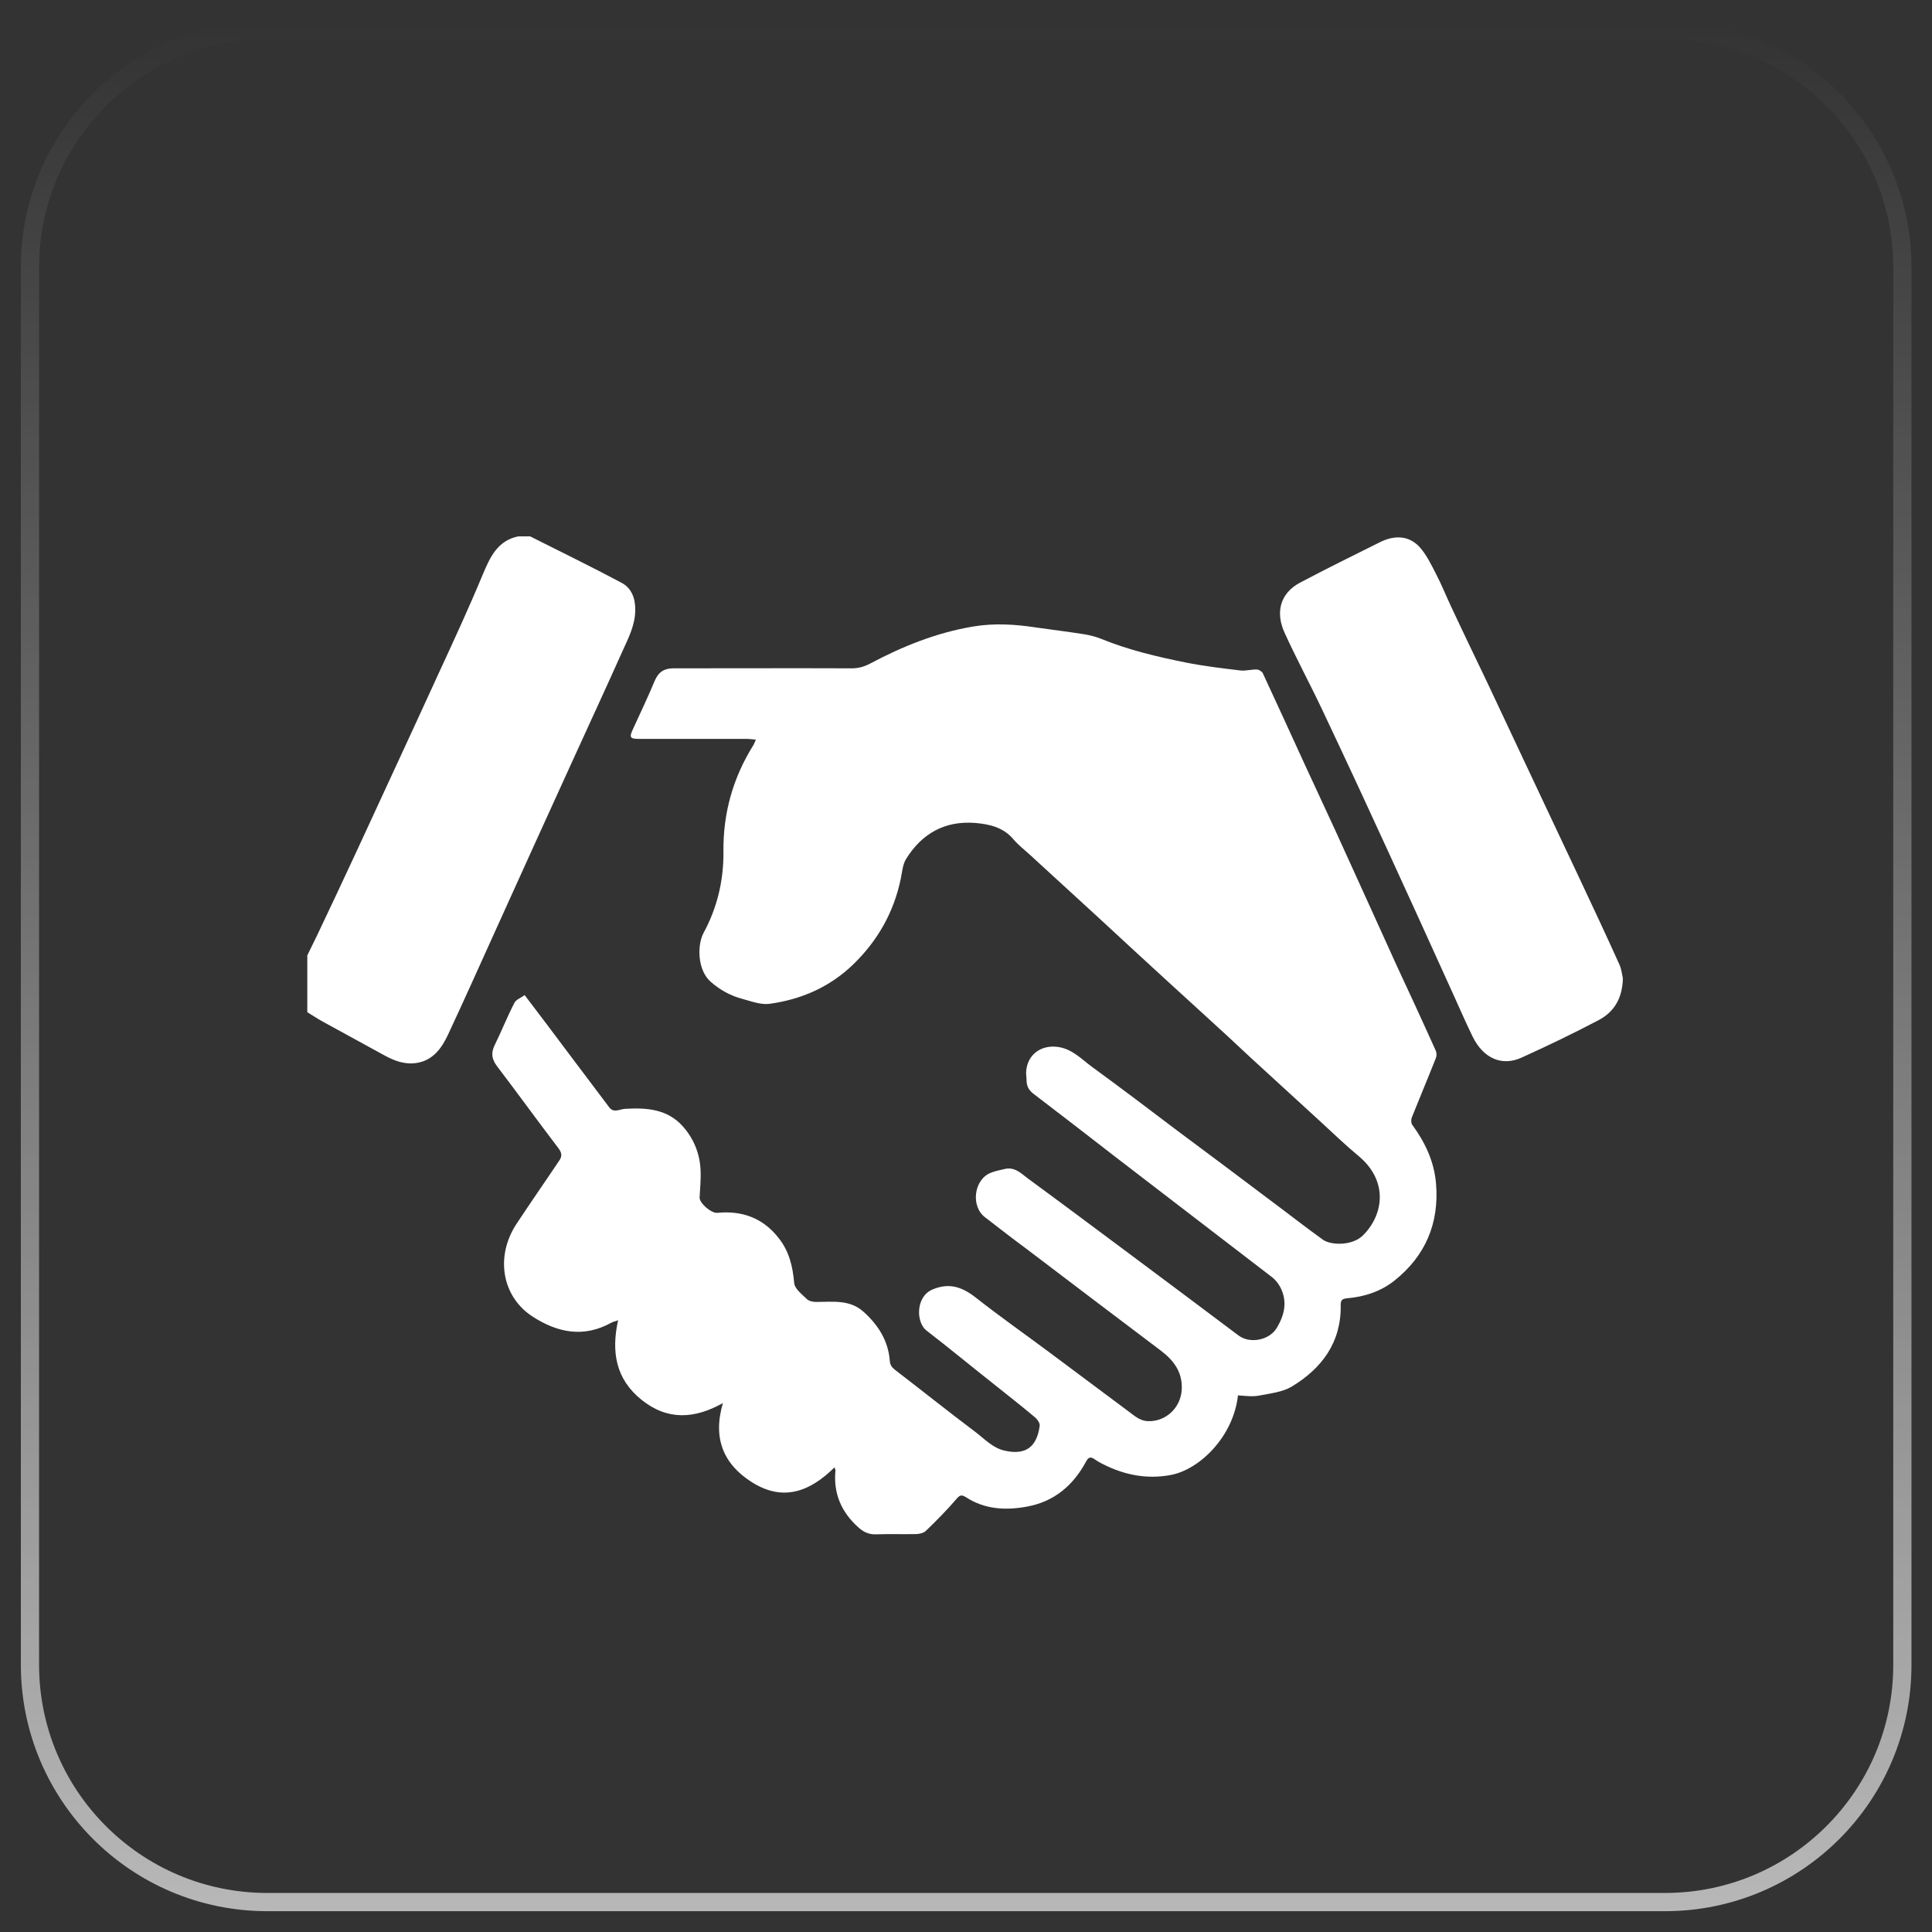
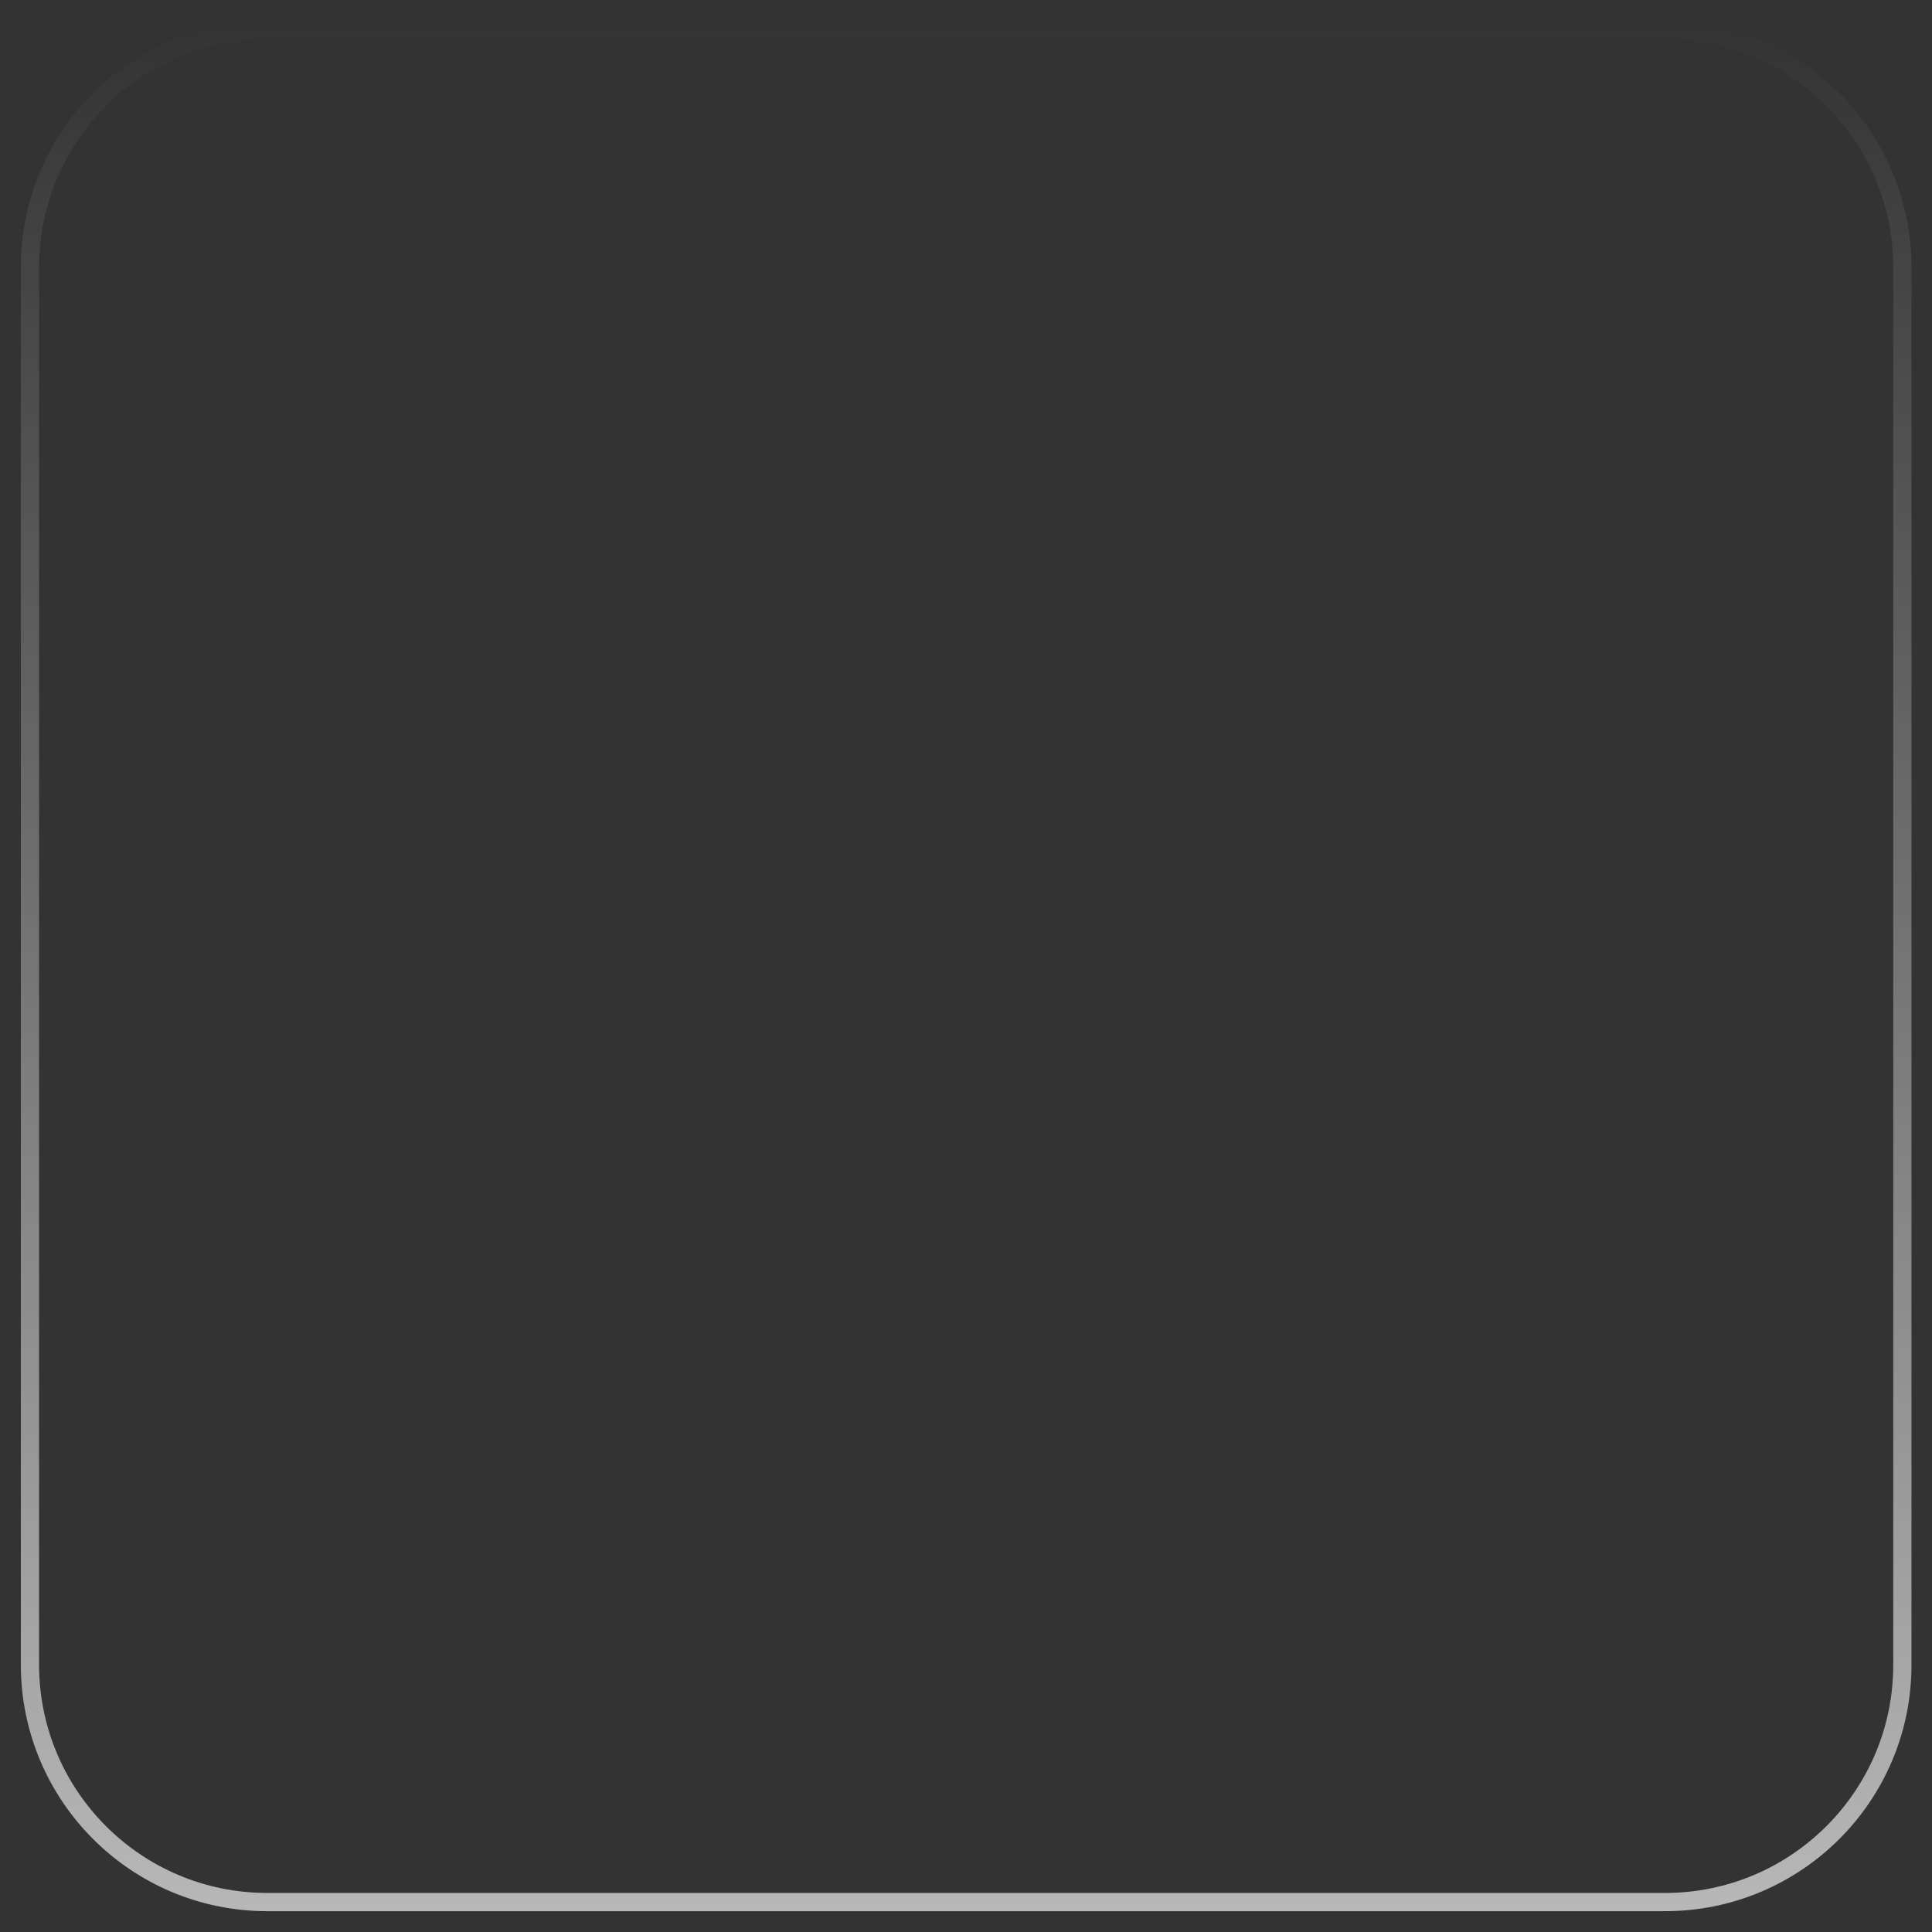
<svg xmlns="http://www.w3.org/2000/svg" width="53" height="53" viewBox="0 0 53 53" fill="none">
  <rect x="0" y="0" width="53" height="53" fill="#333333" stroke="none" />
  <path d="M52.187 45.66V45.661C52.194 49.26 49.276 52.179 45.674 52.179H7.334C3.733 52.179 0.822 49.26 0.822 45.668V7.332C0.822 3.74 3.741 0.821 7.334 0.821H45.674C49.275 0.821 52.187 3.74 52.187 7.332V45.66Z" stroke="url(#paint0_linear)" stroke-width="0.5" />
-   <path d="M14.543 14.714C15.38 15.137 16.224 15.546 17.054 15.989C17.328 16.134 17.433 16.419 17.427 16.749C17.42 17.152 17.243 17.495 17.087 17.839C16.629 18.863 16.158 19.88 15.694 20.898C15.001 22.417 14.308 23.943 13.621 25.463C13.177 26.441 12.745 27.412 12.294 28.376C12.124 28.739 11.895 29.076 11.451 29.156C11.124 29.215 10.836 29.109 10.555 28.957C9.993 28.647 9.424 28.337 8.855 28.026C8.711 27.947 8.574 27.854 8.43 27.768C8.43 27.246 8.43 26.724 8.43 26.209C8.515 26.031 8.607 25.852 8.692 25.674C9.064 24.888 9.437 24.102 9.803 23.309C10.549 21.691 11.3 20.078 12.039 18.46C12.451 17.568 12.863 16.676 13.242 15.764C13.445 15.282 13.648 14.833 14.216 14.714C14.321 14.714 14.432 14.714 14.543 14.714ZM34.536 38.286C34.837 38.226 35.171 38.193 35.432 38.041C36.262 37.539 36.799 36.826 36.779 35.795C36.779 35.67 36.818 35.63 36.942 35.617C37.42 35.577 37.877 35.432 38.257 35.128C39.1 34.454 39.486 33.562 39.394 32.465C39.342 31.858 39.093 31.336 38.74 30.854C38.708 30.807 38.708 30.721 38.727 30.662C38.943 30.12 39.172 29.578 39.388 29.03C39.414 28.971 39.414 28.885 39.388 28.825C39.205 28.416 39.015 28.006 38.832 27.603C38.583 27.061 38.328 26.526 38.087 25.985C37.596 24.908 37.112 23.831 36.622 22.761C36.354 22.173 36.073 21.585 35.805 20.997C35.419 20.151 35.033 19.312 34.641 18.466C34.615 18.42 34.536 18.367 34.478 18.367C34.334 18.361 34.183 18.407 34.039 18.394C33.536 18.334 33.033 18.275 32.536 18.176C31.745 18.017 30.96 17.832 30.215 17.528C30.071 17.469 29.914 17.429 29.764 17.403C29.313 17.33 28.855 17.277 28.404 17.211C27.841 17.125 27.273 17.092 26.71 17.185C25.704 17.35 24.769 17.727 23.873 18.202C23.709 18.288 23.553 18.334 23.369 18.334C21.735 18.328 20.107 18.334 18.473 18.334C18.231 18.334 18.067 18.427 17.963 18.671C17.779 19.114 17.57 19.55 17.368 19.993C17.256 20.23 17.276 20.27 17.544 20.27C18.525 20.27 19.506 20.27 20.486 20.27C20.565 20.27 20.637 20.283 20.735 20.29C20.702 20.363 20.689 20.409 20.663 20.448C20.107 21.34 19.832 22.311 19.846 23.375C19.852 24.155 19.675 24.901 19.303 25.588C19.12 25.925 19.133 26.612 19.492 26.929C19.754 27.161 20.048 27.319 20.375 27.405C20.617 27.471 20.878 27.57 21.114 27.537C21.983 27.418 22.768 27.075 23.409 26.454C24.076 25.806 24.52 25.027 24.71 24.108C24.749 23.923 24.762 23.719 24.854 23.567C25.292 22.86 25.926 22.51 26.756 22.576C27.142 22.609 27.521 22.695 27.796 23.018C27.933 23.183 28.11 23.316 28.267 23.461C28.901 24.042 29.535 24.624 30.169 25.205C30.476 25.489 30.784 25.773 31.091 26.057C31.738 26.652 32.385 27.246 33.039 27.841C33.477 28.237 33.909 28.64 34.34 29.043C34.968 29.618 35.602 30.2 36.23 30.774C36.576 31.091 36.91 31.415 37.269 31.712C38.093 32.399 37.956 33.324 37.394 33.886C37.099 34.183 36.511 34.163 36.295 34.011C35.798 33.655 35.321 33.278 34.831 32.915C33.994 32.281 33.15 31.653 32.307 31.025C31.522 30.431 30.738 29.836 29.94 29.255C29.666 29.05 29.424 28.792 29.058 28.726C28.567 28.64 28.168 28.931 28.149 29.42C28.149 29.499 28.162 29.578 28.162 29.658C28.168 29.803 28.227 29.909 28.345 30.001C29.11 30.583 29.868 31.171 30.627 31.759C32.052 32.855 33.477 33.945 34.903 35.042C34.987 35.108 35.059 35.2 35.112 35.293C35.328 35.689 35.242 36.073 35.02 36.436C34.818 36.766 34.288 36.872 33.974 36.634C32.974 35.881 31.974 35.135 30.973 34.388C30.051 33.701 29.123 33.007 28.195 32.327C28.012 32.188 27.835 32.003 27.56 32.069C27.43 32.102 27.299 32.122 27.175 32.175C26.717 32.36 26.625 33.087 27.018 33.39C27.397 33.681 27.776 33.978 28.162 34.262C29.391 35.194 30.614 36.125 31.843 37.05C32.202 37.321 32.444 37.645 32.418 38.121C32.392 38.623 31.974 39.006 31.49 38.986C31.267 38.979 31.117 38.834 30.954 38.715C30.228 38.173 29.502 37.632 28.776 37.09C28.11 36.594 27.423 36.112 26.769 35.597C26.397 35.306 26.044 35.181 25.586 35.372C25.115 35.564 25.128 36.271 25.409 36.495C26.044 36.984 26.658 37.493 27.286 37.988C27.658 38.286 28.031 38.576 28.391 38.88C28.456 38.933 28.535 39.045 28.521 39.118C28.443 39.7 28.129 39.931 27.547 39.792C27.22 39.713 27.005 39.468 26.75 39.277C26.011 38.722 25.285 38.14 24.553 37.579C24.468 37.513 24.416 37.447 24.409 37.321C24.363 36.766 24.082 36.337 23.683 35.98C23.304 35.643 22.833 35.716 22.382 35.716C22.297 35.716 22.186 35.689 22.134 35.637C21.997 35.504 21.8 35.352 21.787 35.2C21.748 34.745 21.65 34.328 21.362 33.965C20.931 33.41 20.355 33.205 19.675 33.272C19.512 33.285 19.185 33.007 19.192 32.849C19.205 32.598 19.231 32.347 19.218 32.096C19.198 31.64 19.028 31.23 18.727 30.893C18.303 30.424 17.74 30.384 17.152 30.418C17.008 30.424 16.838 30.543 16.714 30.378C16.341 29.889 15.982 29.4 15.609 28.911C15.21 28.376 14.811 27.848 14.393 27.299C14.295 27.372 14.158 27.418 14.112 27.511C13.916 27.887 13.759 28.29 13.569 28.673C13.464 28.891 13.491 29.057 13.634 29.248C14.203 29.995 14.752 30.754 15.321 31.501C15.413 31.627 15.432 31.719 15.328 31.858C14.962 32.406 14.556 32.987 14.164 33.582C13.582 34.474 13.765 35.577 14.622 36.125C15.315 36.568 16.021 36.7 16.773 36.284C16.812 36.264 16.864 36.251 16.956 36.218C16.766 37.083 16.89 37.83 17.596 38.398C18.309 38.973 19.054 38.926 19.832 38.49C19.545 39.455 19.846 40.175 20.643 40.671C21.493 41.199 22.225 40.915 22.892 40.254C22.912 40.314 22.925 40.327 22.918 40.347C22.86 40.974 23.082 41.483 23.546 41.899C23.683 42.025 23.834 42.098 24.03 42.091C24.389 42.078 24.756 42.091 25.115 42.084C25.213 42.084 25.337 42.058 25.403 41.992C25.691 41.714 25.972 41.43 26.233 41.127C26.325 41.014 26.377 40.994 26.501 41.074C27.018 41.41 27.593 41.437 28.168 41.331C28.914 41.199 29.443 40.75 29.796 40.089C29.862 39.97 29.921 39.957 30.025 40.03C30.064 40.056 30.11 40.083 30.149 40.109C30.77 40.446 31.424 40.598 32.137 40.459C32.922 40.301 33.837 39.402 33.961 38.279C34.157 38.292 34.353 38.319 34.536 38.286ZM44.428 26.467C44.062 25.654 43.683 24.848 43.304 24.042C42.957 23.309 42.611 22.569 42.264 21.836C41.774 20.799 41.29 19.761 40.8 18.724C40.466 18.024 40.126 17.324 39.8 16.623C39.662 16.333 39.544 16.029 39.394 15.745C39.257 15.48 39.126 15.203 38.93 14.992C38.623 14.675 38.23 14.688 37.858 14.873C37.126 15.236 36.393 15.599 35.667 15.982C35.092 16.286 34.994 16.828 35.242 17.363C35.563 18.07 35.935 18.757 36.269 19.464C36.609 20.178 36.942 20.898 37.276 21.611C37.825 22.8 38.374 23.989 38.917 25.185C39.244 25.905 39.571 26.625 39.898 27.346C40.061 27.709 40.224 28.079 40.401 28.442C40.695 29.037 41.205 29.261 41.748 29.01C42.461 28.687 43.16 28.35 43.853 27.986C44.265 27.768 44.507 27.405 44.52 26.837C44.5 26.758 44.487 26.606 44.428 26.467Z" fill="white" />
  <defs>
    <linearGradient id="paint0_linear" x1="26.504" y1="0.571" x2="26.504" y2="52.429" gradientUnits="userSpaceOnUse">
      <stop stop-color="white" stop-opacity="0" />
      <stop offset="1" stop-color="white" stop-opacity="0.65" />
    </linearGradient>
  </defs>
</svg>